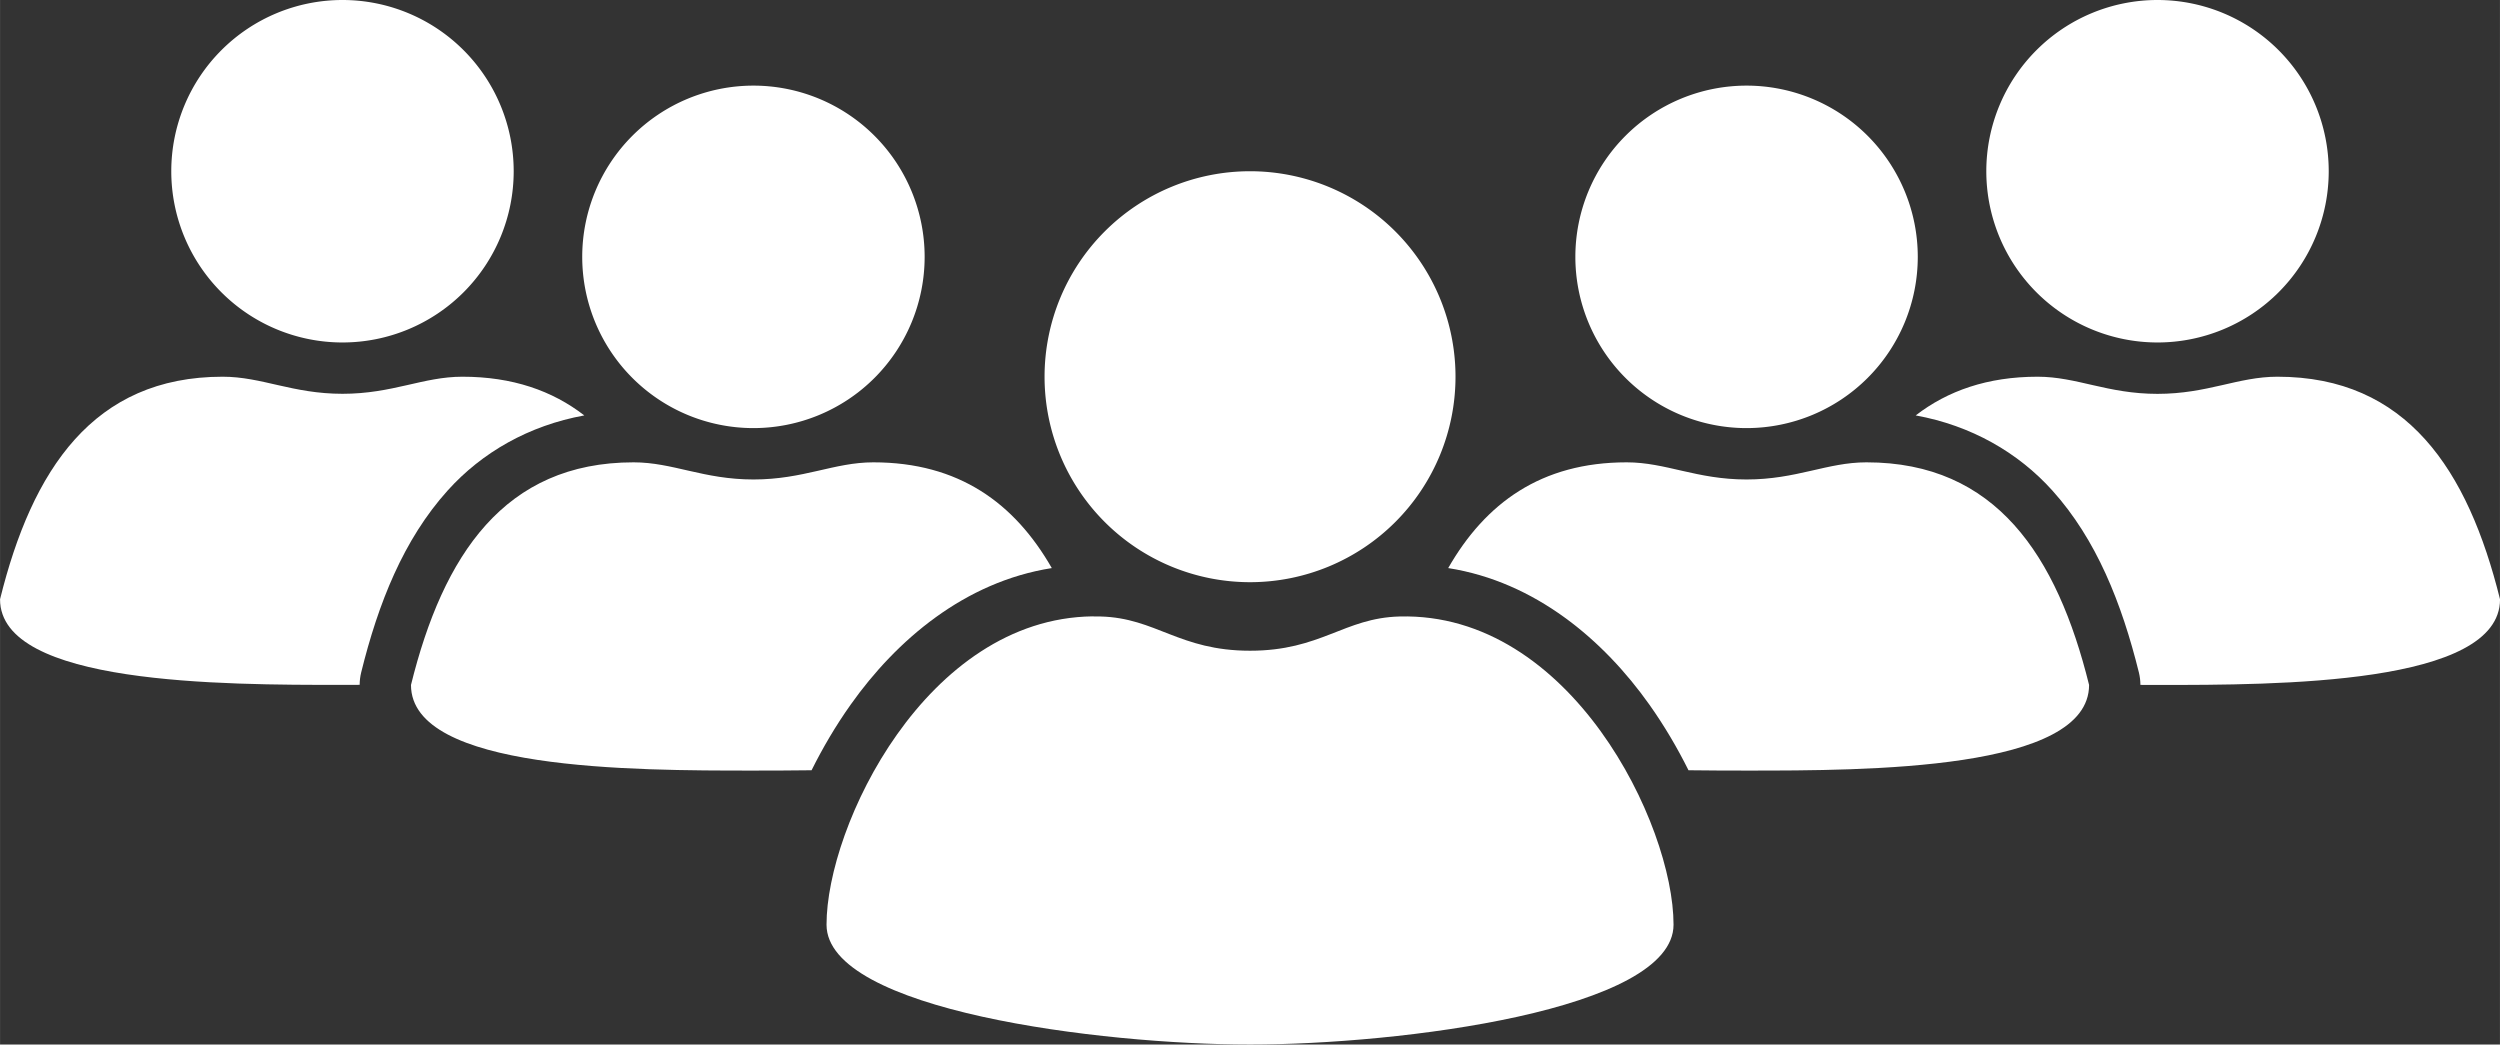
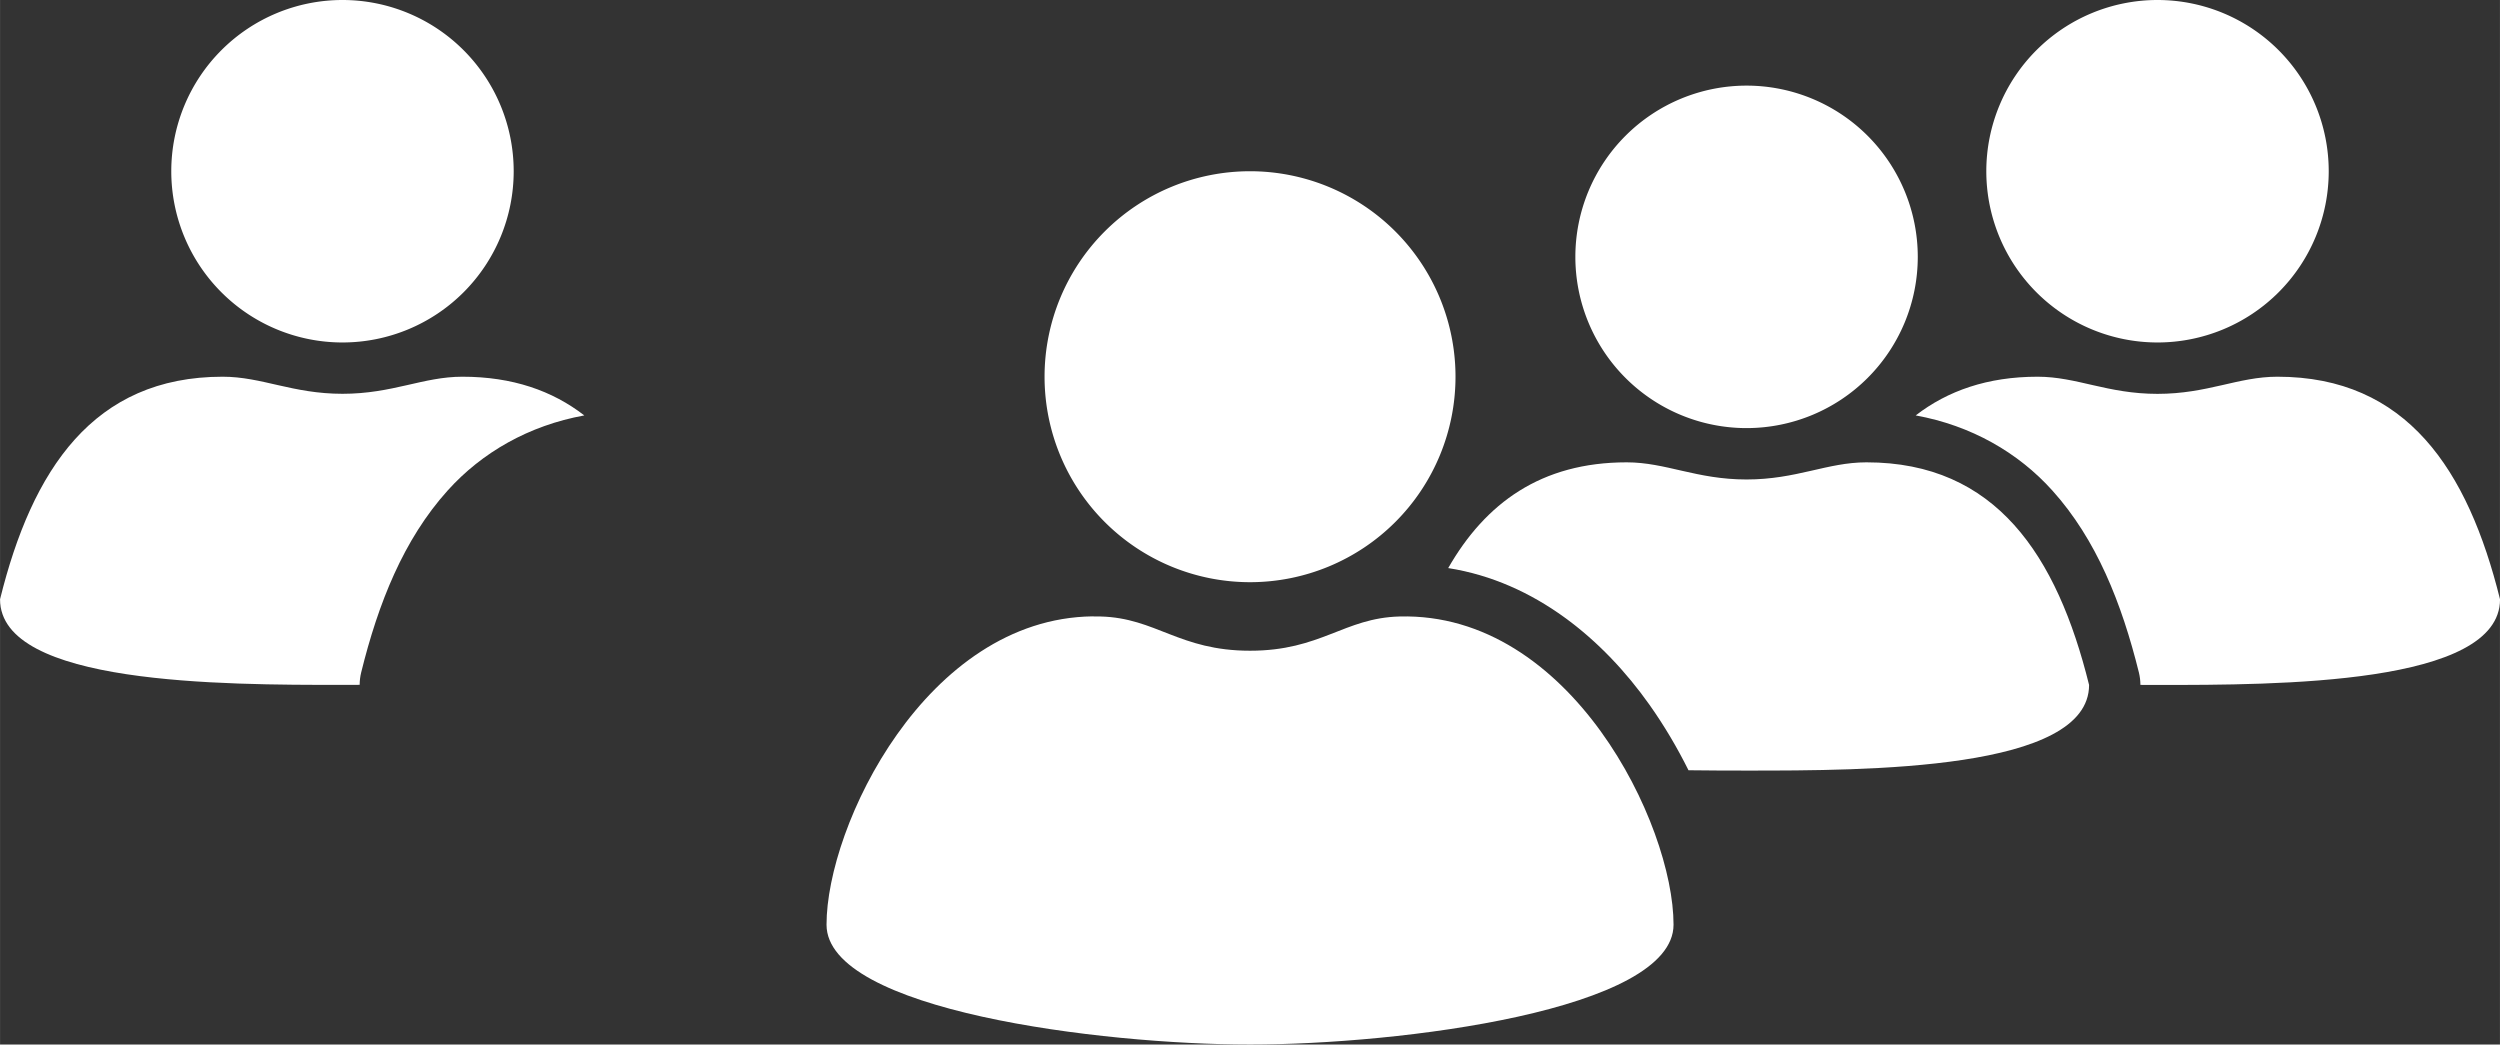
<svg xmlns="http://www.w3.org/2000/svg" xmlns:ns1="http://www.inkscape.org/namespaces/inkscape" xmlns:ns2="http://sodipodi.sourceforge.net/DTD/sodipodi-0.dtd" width="146" height="61" viewBox="0 0 38.629 16.14" version="1.1" id="svg1" xml:space="preserve" ns1:version="1.3.2 (091e20e, 2023-11-25, custom)" ns2:docname="multi-users-solid-white.svg">
  <rect x="0" y="0" width="38.629" height="16.14" fill="#333333" stroke="none" />
  <ns2:namedview id="namedview1" pagecolor="#505050" bordercolor="#eeeeee" borderopacity="1" ns1:showpageshadow="0" ns1:pageopacity="0" ns1:pagecheckerboard="0" ns1:deskcolor="#505050" ns1:document-units="px" showguides="true" ns1:zoom="5.6568543" ns1:cx="63.020892" ns1:cy="43.398679" ns1:window-width="2560" ns1:window-height="1417" ns1:window-x="5752" ns1:window-y="322" ns1:window-maximized="1" ns1:current-layer="layer6" />
  <defs id="defs1">
    <clipPath clipPathUnits="userSpaceOnUse" id="clipPath4">
      <rect style="fill:#bf0000;fill-opacity:1;stroke:none;stroke-width:7.938;stroke-linecap:round;stroke-linejoin:round;stroke-miterlimit:7.3" id="rect5" width="19.244" height="16.669" x="75.142" y="123.825" />
    </clipPath>
    <clipPath clipPathUnits="userSpaceOnUse" id="clipPath4-6">
      <rect style="fill:#bf0000;fill-opacity:1;stroke:none;stroke-width:7.938;stroke-linecap:round;stroke-linejoin:round;stroke-miterlimit:7.3" id="rect5-5" width="19.244" height="16.669" x="75.142" y="123.825" />
    </clipPath>
  </defs>
  <g ns1:groupmode="layer" id="layer6" ns1:label="e" style="display:inline">
    <path style="fill:#ffffff;fill-opacity:1;stroke:none;stroke-width:7.938;stroke-linecap:round;stroke-linejoin:round;stroke-miterlimit:7.3" d="m 35.19,5.821 c 1.997,0 2.944,1.435 3.44,3.44 0,1.323 -3.44,1.323 -5.292,1.323 -0.081,0 -0.179,-9.24e-4 -0.265,-10e-4 -1.7e-4,-0.064 -0.008,-0.128 -0.023,-0.19 C 32.784,9.319 32.394,8.337 31.713,7.58 31.183,6.991 30.457,6.575 29.601,6.419 c 0.494,-0.381 1.11,-0.598 1.884,-0.598 0.606,1e-7 1.078,0.265 1.852,0.265 0.774,2e-7 1.246,-0.265 1.852,-0.265 z" id="path25" ns1:label="body" />
    <path style="fill:#ffffff;fill-opacity:1;stroke:none;stroke-width:7.938;stroke-linecap:round;stroke-linejoin:round;stroke-miterlimit:7.3" d="M 33.337,0 A 2.646,2.646 0 0 1 35.983,2.646 2.646,2.646 0 0 1 33.337,5.292 2.646,2.646 0 0 1 30.692,2.646 2.646,2.646 0 0 1 33.337,0 Z" id="path13-7" ns1:label="head" />
  </g>
  <g ns1:groupmode="layer" id="layer5" ns1:label="d" style="display:inline">
    <path style="fill:#ffffff;fill-opacity:1;stroke:none;stroke-width:7.938;stroke-linecap:round;stroke-linejoin:round;stroke-miterlimit:7.3" d="m 28.84,7.144 c 1.997,-2e-7 2.944,1.435 3.44,3.44 0,1.323 -3.44,1.323 -5.292,1.323 -0.27,0 -0.576,-5.55e-4 -0.898,-0.005 C 25.919,11.559 25.72,11.218 25.485,10.887 24.779,9.891 23.725,8.99 22.377,8.778 22.953,7.773 23.814,7.144 25.135,7.144 c 0.606,1e-7 1.078,0.265 1.852,0.265 0.774,2e-7 1.246,-0.265 1.852,-0.265 z" id="path26" ns1:label="body" />
    <path style="fill:#ffffff;fill-opacity:1;stroke:none;stroke-width:7.938;stroke-linecap:round;stroke-linejoin:round;stroke-miterlimit:7.3" d="M 26.988,1.323 A 2.646,2.646 0 0 1 29.633,3.969 2.646,2.646 0 0 1 26.988,6.615 2.646,2.646 0 0 1 24.342,3.969 2.646,2.646 0 0 1 26.988,1.323 Z" id="path24" ns1:label="head" />
  </g>
  <g ns1:groupmode="layer" id="layer4" ns1:label="c" style="display:inline">
    <path id="path20" style="fill:#ffffff;fill-opacity:1;stroke:none;stroke-width:1.587;stroke-linecap:round;stroke-linejoin:round;stroke-miterlimit:7.3;stroke-opacity:1" d="m 16.881,9.524 c -2.569,0.034 -4.11,3.236 -4.11,4.764 0,1.322 4.233,1.852 6.544,1.852 2.311,2e-6 6.544,-0.53 6.544,-1.852 0,-1.552 -1.591,-4.831 -4.233,-4.762 -0.859,0.022 -1.214,0.529 -2.311,0.529 -1.097,0 -1.452,-0.507 -2.31,-0.529 -0.041,-0.001 -0.082,-0.002 -0.123,-0.001 z" ns1:label="body" />
    <path id="path16" style="stroke-width:1.587;stroke-linecap:round;stroke-linejoin:round;stroke-miterlimit:7.3;fill:#ffffff;fill-opacity:1" d="m 22.49,5.821 a 3.175,3.175 0 0 1 -3.175,3.175 3.175,3.175 0 0 1 -3.175,-3.175 3.175,3.175 0 0 1 3.175,-3.175 3.175,3.175 0 0 1 3.175,3.175 z" ns1:label="head" />
  </g>
  <g ns1:groupmode="layer" id="layer3" ns1:label="b" style="display:inline">
-     <path style="fill:#ffffff;fill-opacity:1;stroke:none;stroke-width:7.938;stroke-linecap:round;stroke-linejoin:round;stroke-miterlimit:7.3" d="m 9.79,7.144 c -1.997,-2e-7 -2.944,1.435 -3.44,3.44 0,1.323 3.44,1.323 5.292,1.323 0.27,0 0.576,-5.55e-4 0.898,-0.005 0.171,-0.343 0.37,-0.684 0.605,-1.015 C 13.851,9.891 14.904,8.99 16.252,8.778 15.676,7.773 14.815,7.144 13.494,7.144 c -0.606,1e-7 -1.078,0.265 -1.852,0.265 -0.774,2e-7 -1.246,-0.265 -1.852,-0.265 z" id="path23" ns1:label="body" />
-     <path style="fill:#ffffff;fill-opacity:1;stroke:none;stroke-width:7.938;stroke-linecap:round;stroke-linejoin:round;stroke-miterlimit:7.3" d="M 11.642,1.323 A 2.646,2.646 0 0 0 8.996,3.969 2.646,2.646 0 0 0 11.642,6.615 2.646,2.646 0 0 0 14.287,3.969 2.646,2.646 0 0 0 11.642,1.323 Z" id="path21" ns1:label="head" />
-   </g>
+     </g>
  <g ns1:groupmode="layer" id="layer2" ns1:label="a" style="display:inline">
    <path style="fill:#ffffff;fill-opacity:1;stroke:none;stroke-width:7.938;stroke-linecap:round;stroke-linejoin:round;stroke-miterlimit:7.3" d="M 3.44,5.821 C 1.443,5.821 0.495,7.256 0,9.26 c 4.0234255e-7,1.323 3.44,1.323 5.292,1.323 0.081,0 0.179,-9.24e-4 0.265,-10e-4 1.708e-4,-0.064 0.008,-0.128 0.023,-0.19 C 5.845,9.319 6.235,8.337 6.916,7.58 7.446,6.991 8.172,6.575 9.028,6.419 8.534,6.037 7.918,5.821 7.144,5.821 6.537,5.821 6.066,6.085 5.292,6.085 4.518,6.085 4.046,5.821 3.44,5.821 Z" id="path22" ns1:label="body" />
    <path style="fill:#ffffff;fill-opacity:1;stroke:none;stroke-width:7.938;stroke-linecap:round;stroke-linejoin:round;stroke-miterlimit:7.3" d="M 5.292,0 A 2.646,2.646 0 0 0 2.646,2.646 2.646,2.646 0 0 0 5.292,5.292 2.646,2.646 0 0 0 7.937,2.646 2.646,2.646 0 0 0 5.292,0 Z" id="path13" ns1:label="head" />
  </g>
</svg>